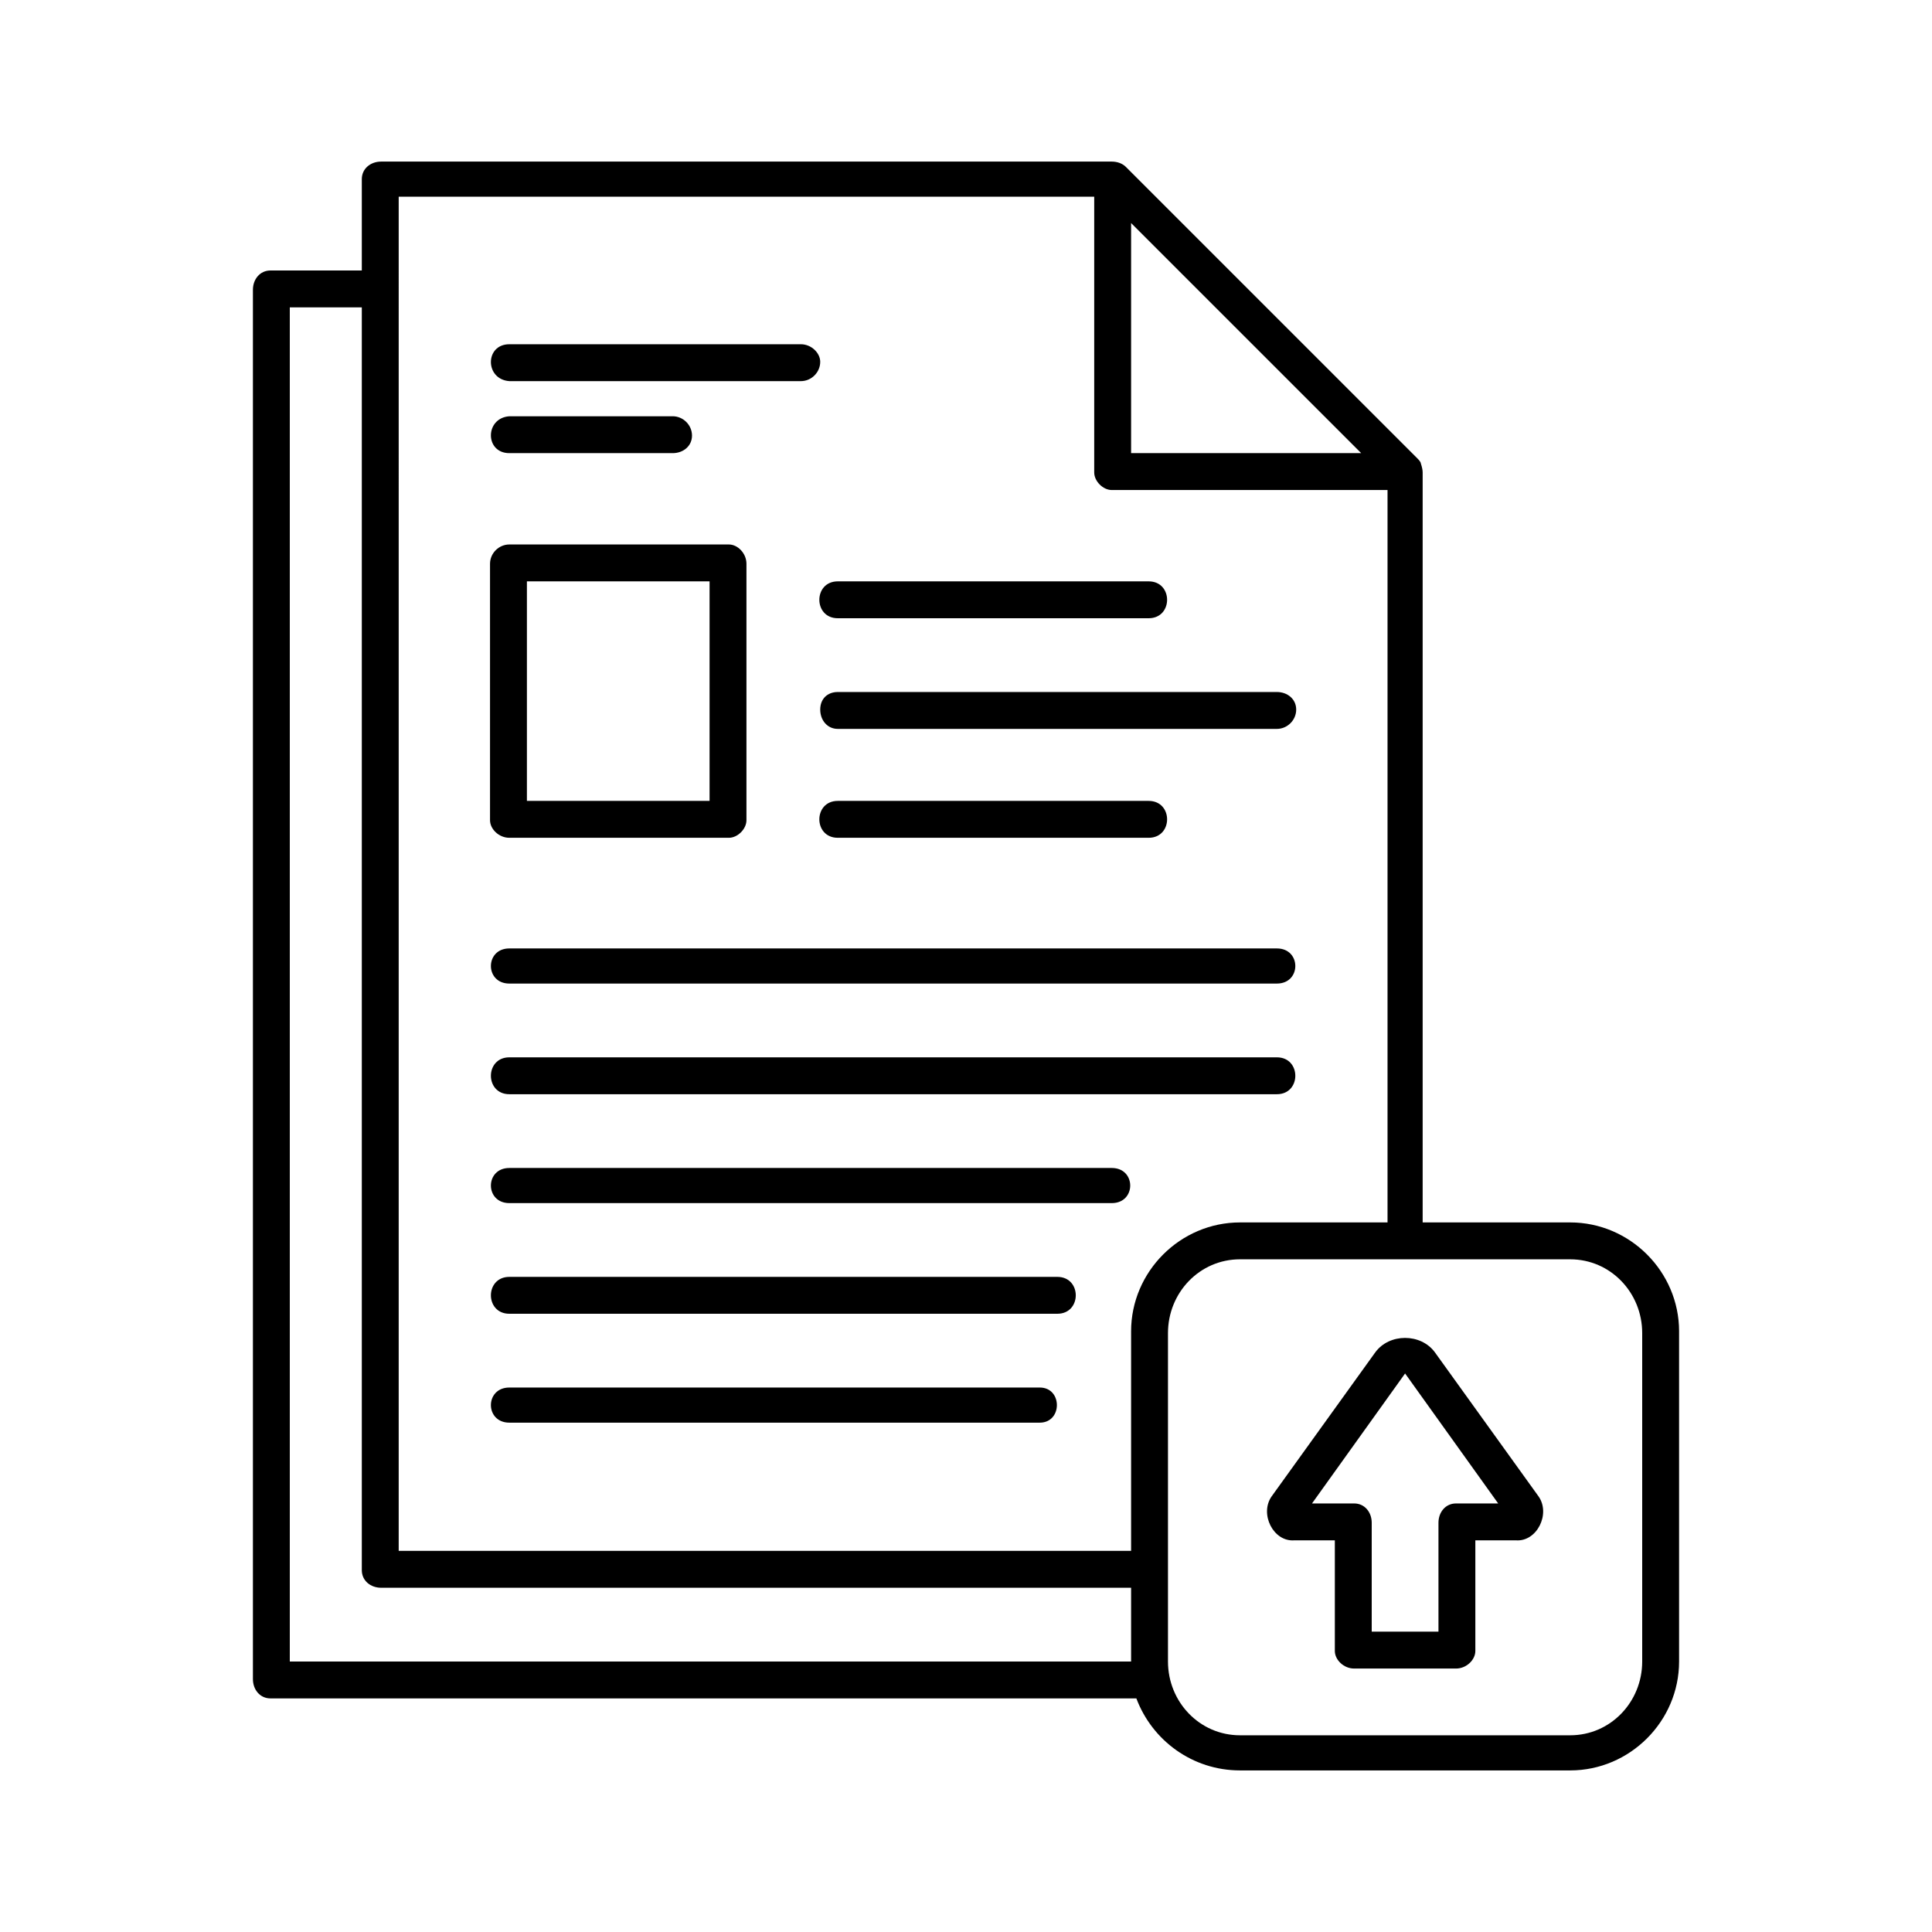
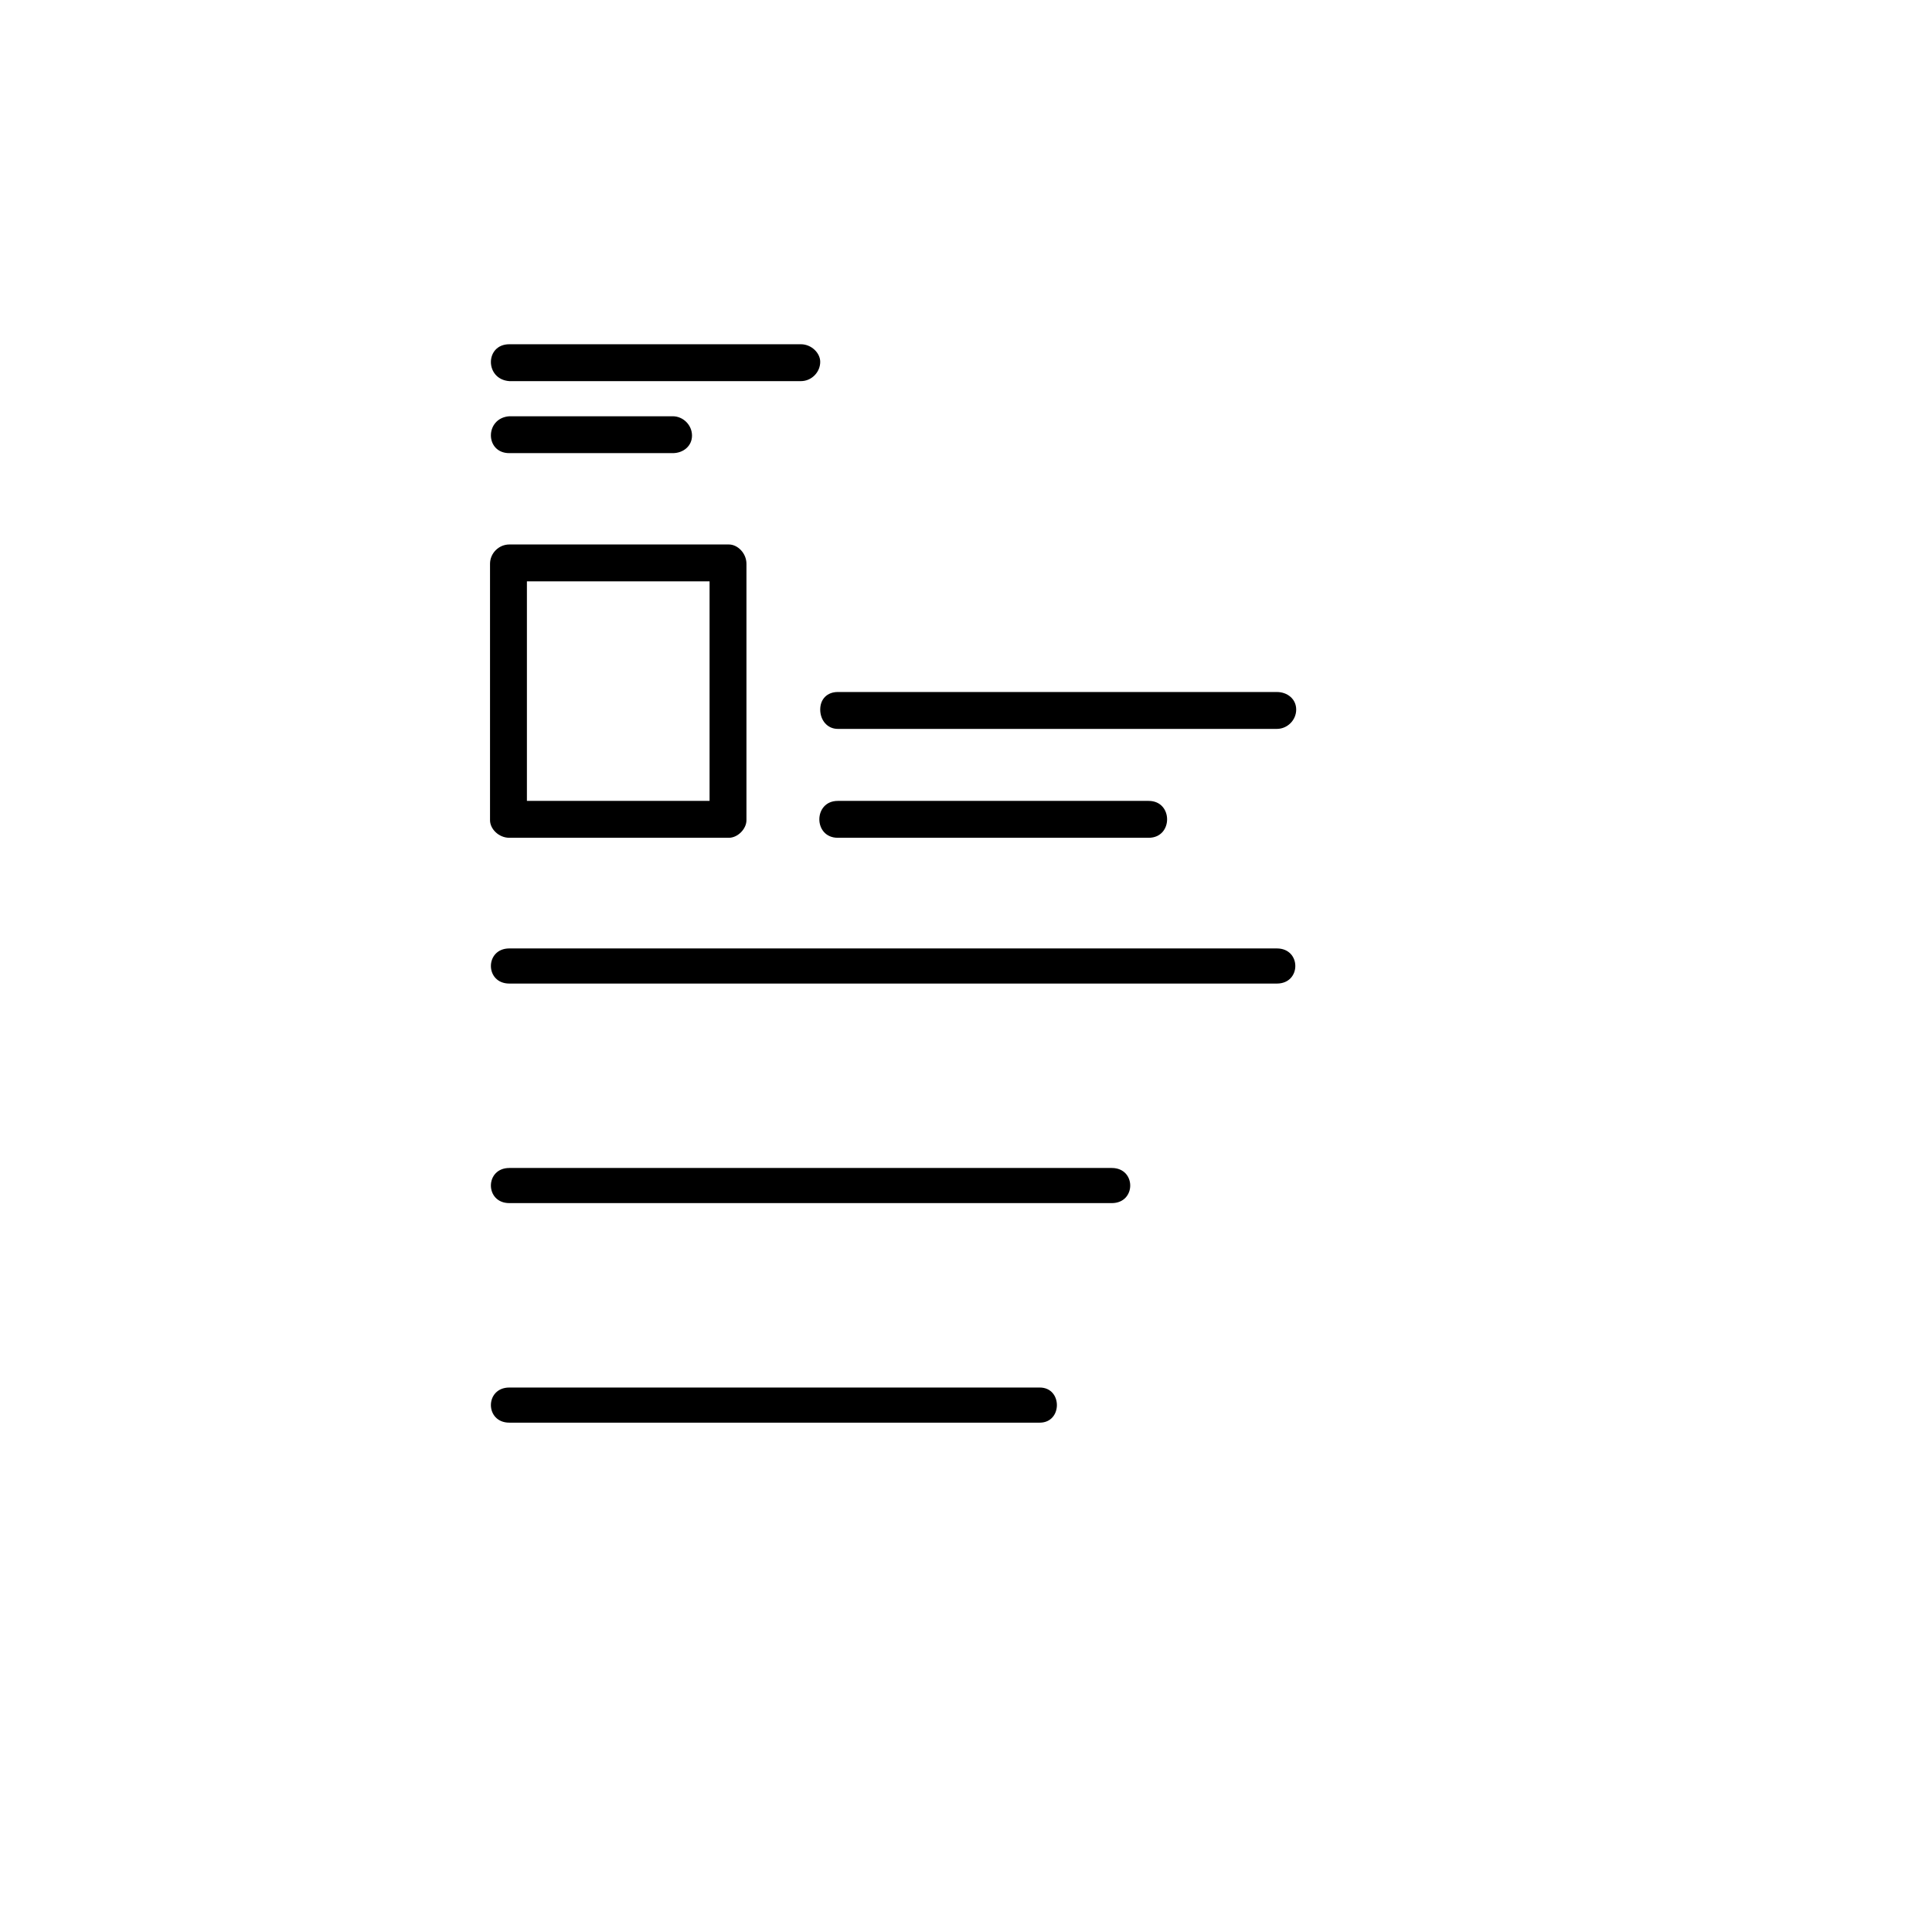
<svg xmlns="http://www.w3.org/2000/svg" version="1.2" viewBox="0 0 110 110" width="110" height="110">
  <style />
-   <path fill-rule="evenodd" d="m95.6 75.8v18.8c0 3.4-2.8 6.2-6.2 6.2h-18.8c-2.7 0-5-1.7-5.9-4.1h-49.3c-0.6 0-1-0.5-1-1.1v-79.1c0-0.6 0.4-1.1 1-1.1h5.2v-5.2c0-0.6 0.5-1 1.1-1h41.6c0.3 0 0.6 0.1 0.8 0.3l16.6 16.6q0.2 0.2 0.2 0.3 0.1 0.3 0.1 0.5v42.7h8.4c3.4 0 6.2 2.8 6.2 6.2zm-72.9 12.5h41.7v-12.5c0-3.4 2.8-6.2 6.2-6.2h8.4v-41.7h-15.7c-0.5 0-1-0.5-1-1v-15.7h-39.6zm41.7-75.6v13.1h13.1zm0 81.9v-4.2h-42.7c-0.6 0-1.1-0.4-1.1-1v-71.9h-4.1v77.1zm29.1-18.7c0-2.3-1.8-4.2-4.1-4.2h-18.8c-2.3 0-4.1 1.9-4.1 4.2v18.7c0 2.3 1.8 4.2 4.1 4.2h18.8c2.3 0 4.1-1.9 4.1-4.2z" />
-   <path fill-rule="evenodd" d="m87.6 85.2c0.7 1-0.1 2.6-1.3 2.5h-2.3v6.3c0 0.5-0.5 1-1.1 1h-5.8c-0.6 0-1.1-0.5-1.1-1v-6.3h-2.3c-1.2 0.1-2-1.5-1.3-2.5l5.9-8.2c0.8-1.1 2.6-1.1 3.4 0 0 0 5.9 8.2 5.9 8.2zm-2.3 0.4l-5.3-7.4-5.3 7.4h2.4c0.6 0 1 0.5 1 1.1v6.2h3.8v-6.2c0-0.6 0.4-1.1 1-1.1 0 0 2.4 0 2.4 0z" />
  <path fill-rule="evenodd" d="m27.9 46.7v-14.6c0-0.6 0.5-1.1 1.1-1.1h12.5c0.5 0 1 0.5 1 1.1v14.6c0 0.5-0.5 1-1 1h-12.5c-0.6 0-1.1-0.5-1.1-1zm2.1-1.1h10.4v-12.5h-10.4z" />
  <path d="m29 21.7h16.6c0.6 0 1.1-0.5 1.1-1.1 0-0.5-0.5-1-1.1-1h-16.6c-1.4 0-1.4 2 0 2.1z" />
  <path d="m29 25.8h9.3c0.6 0 1.1-0.4 1.1-1 0-0.6-0.5-1.1-1.1-1.1h-9.3c-1.4 0.1-1.4 2.1 0 2.1z" />
-   <path d="m47.7 35.2h17.7c1.4 0 1.4-2.1 0-2.1h-17.7c-1.4 0-1.4 2.1 0 2.1z" />
  <path d="m46.7 40.4c0 0.6 0.4 1.1 1 1.1h25c0.6 0 1.1-0.5 1.1-1.1 0-0.6-0.5-1-1.1-1h-25c-0.6 0-1 0.4-1 1z" />
  <path d="m47.7 45.6c-1.4 0-1.4 2.1 0 2.1h17.7c1.4 0 1.4-2.1 0-2.1z" />
  <path d="m29 56h43.7c1.4 0 1.4-2 0-2h-43.7c-1.4 0-1.4 2 0 2z" />
-   <path d="m29 62.3h43.7c1.4 0 1.4-2.1 0-2.1h-43.7c-1.4 0-1.4 2.1 0 2.1z" />
  <path d="m29 68.5h34.3c1.4 0 1.4-2 0-2h-34.3c-1.4 0-1.4 2 0 2z" />
-   <path d="m29 74.8h31.2c1.4 0 1.4-2.1 0-2.1h-31.2c-1.4 0-1.4 2.1 0 2.1z" />
  <path d="m29 81h30.2c1.3 0 1.3-2 0-2h-30.2c-1.4 0-1.4 2 0 2z" />
</svg>